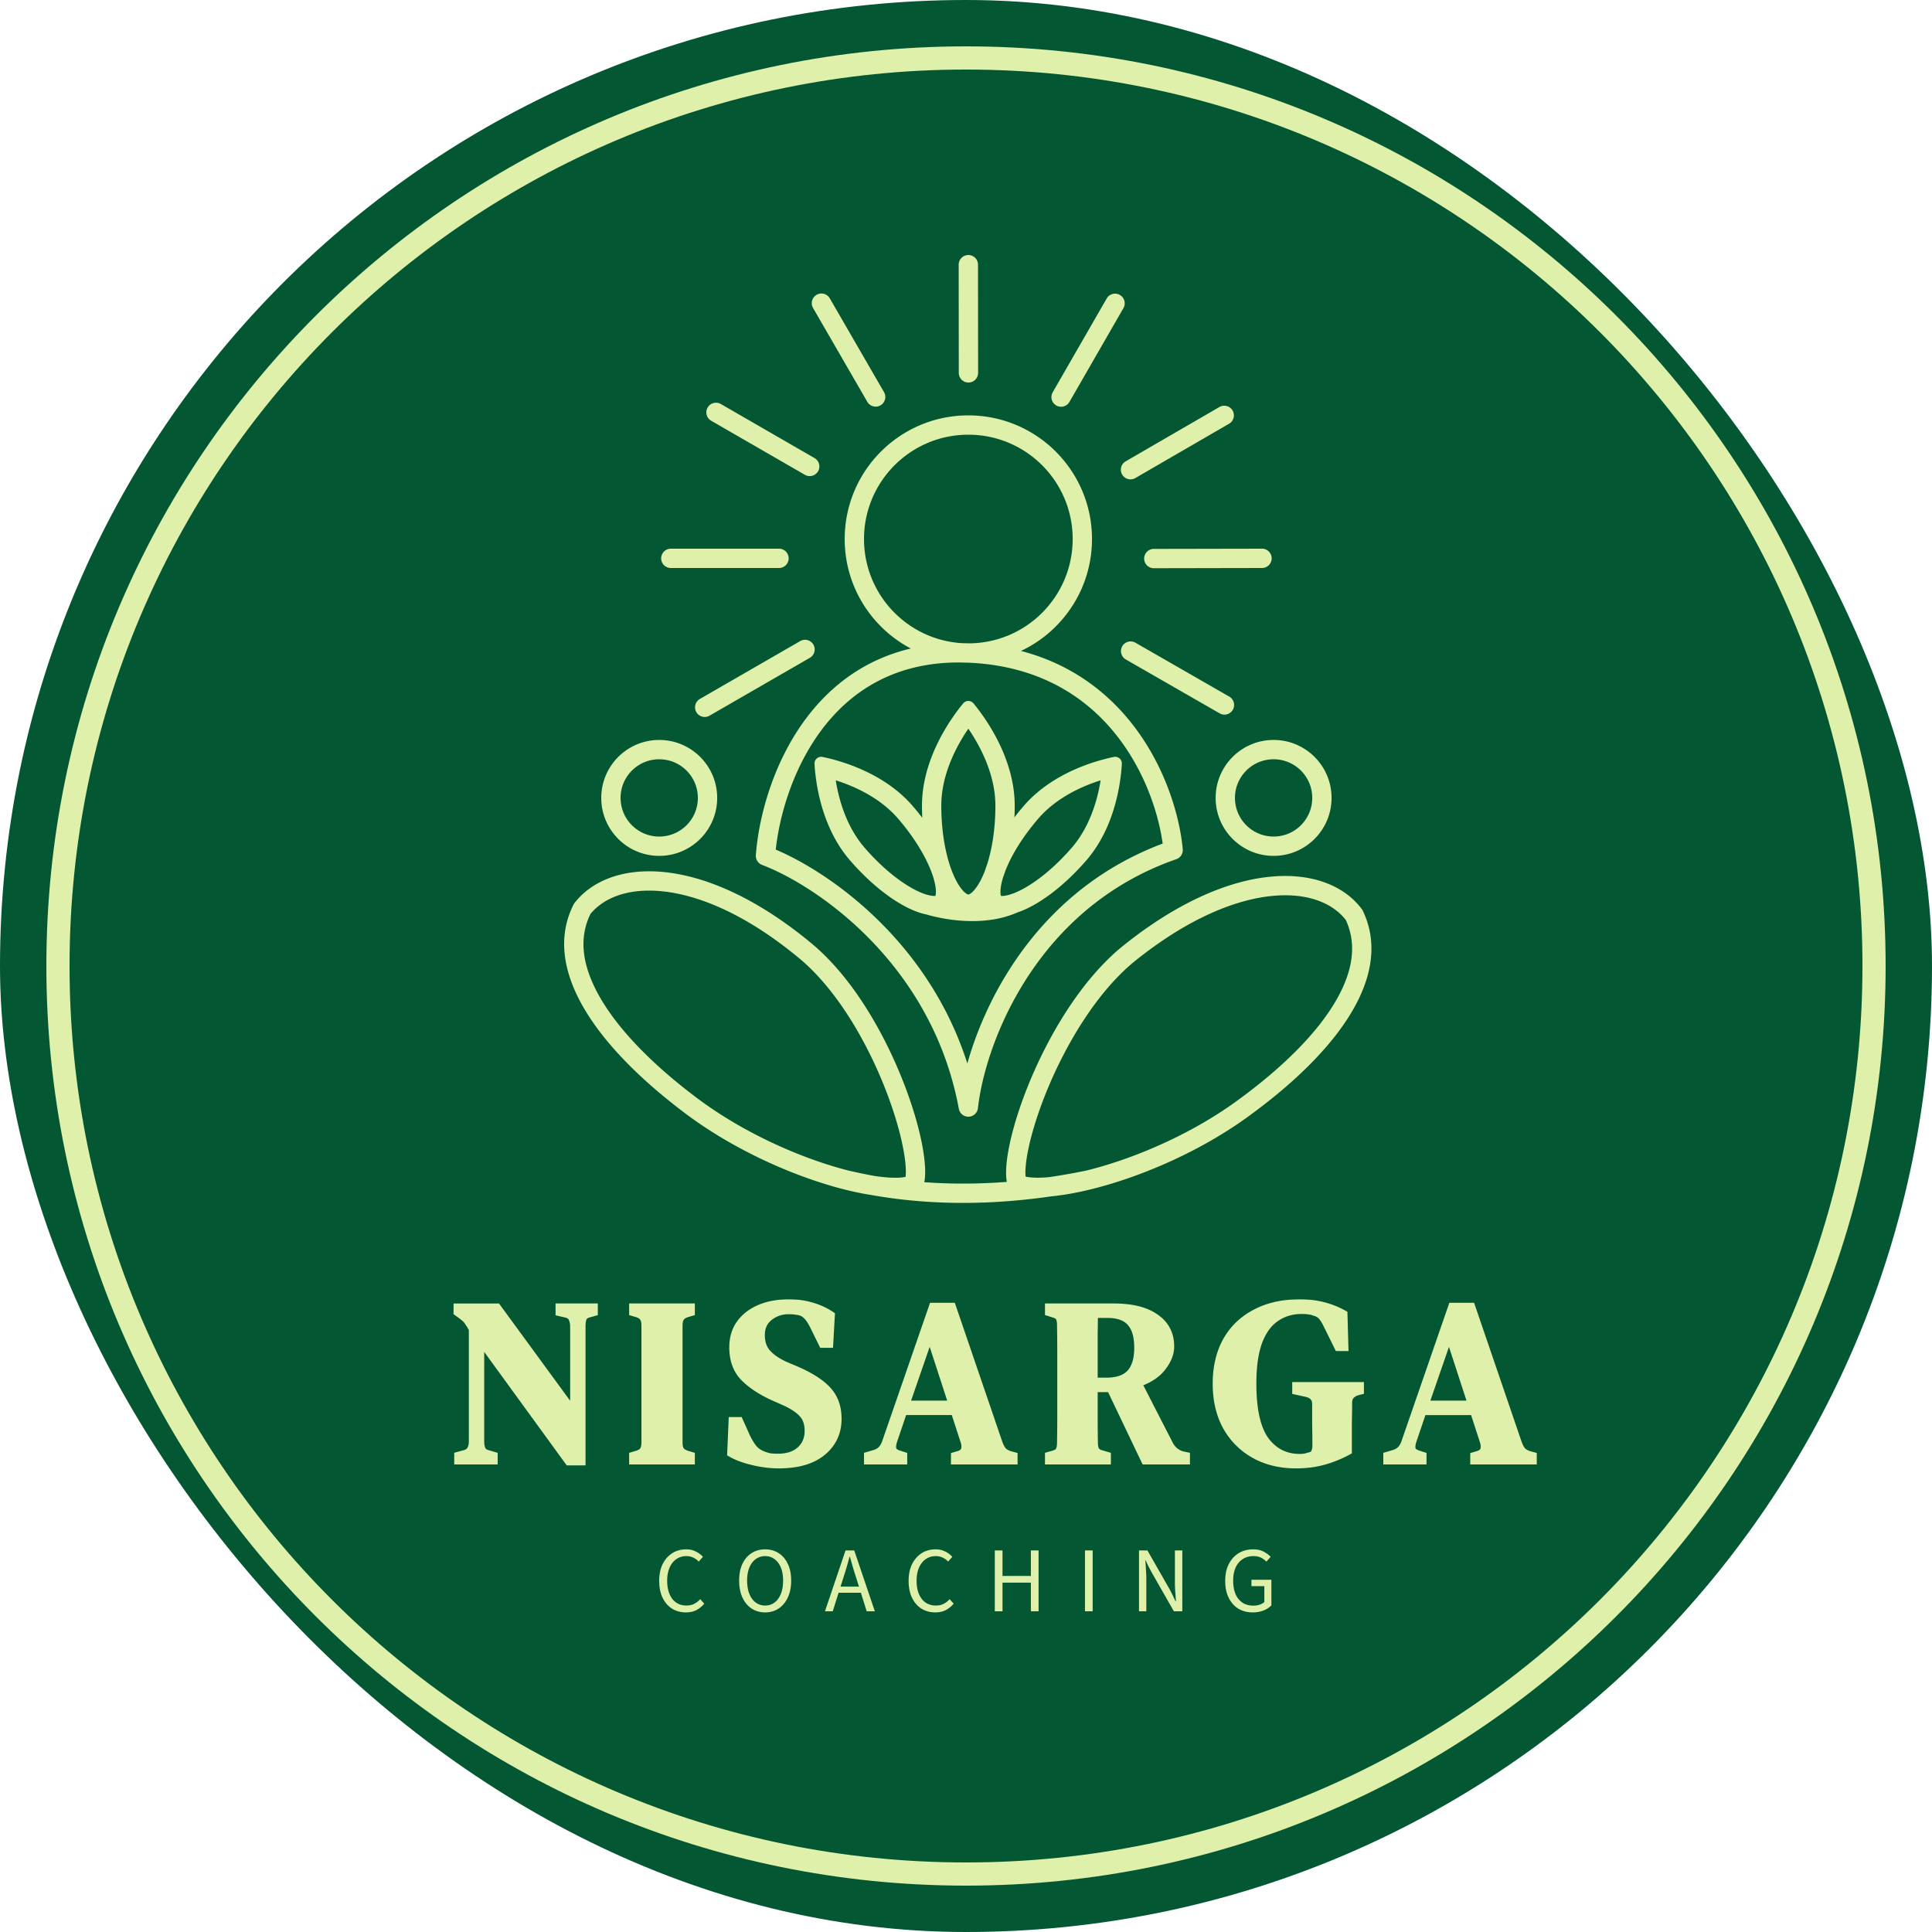
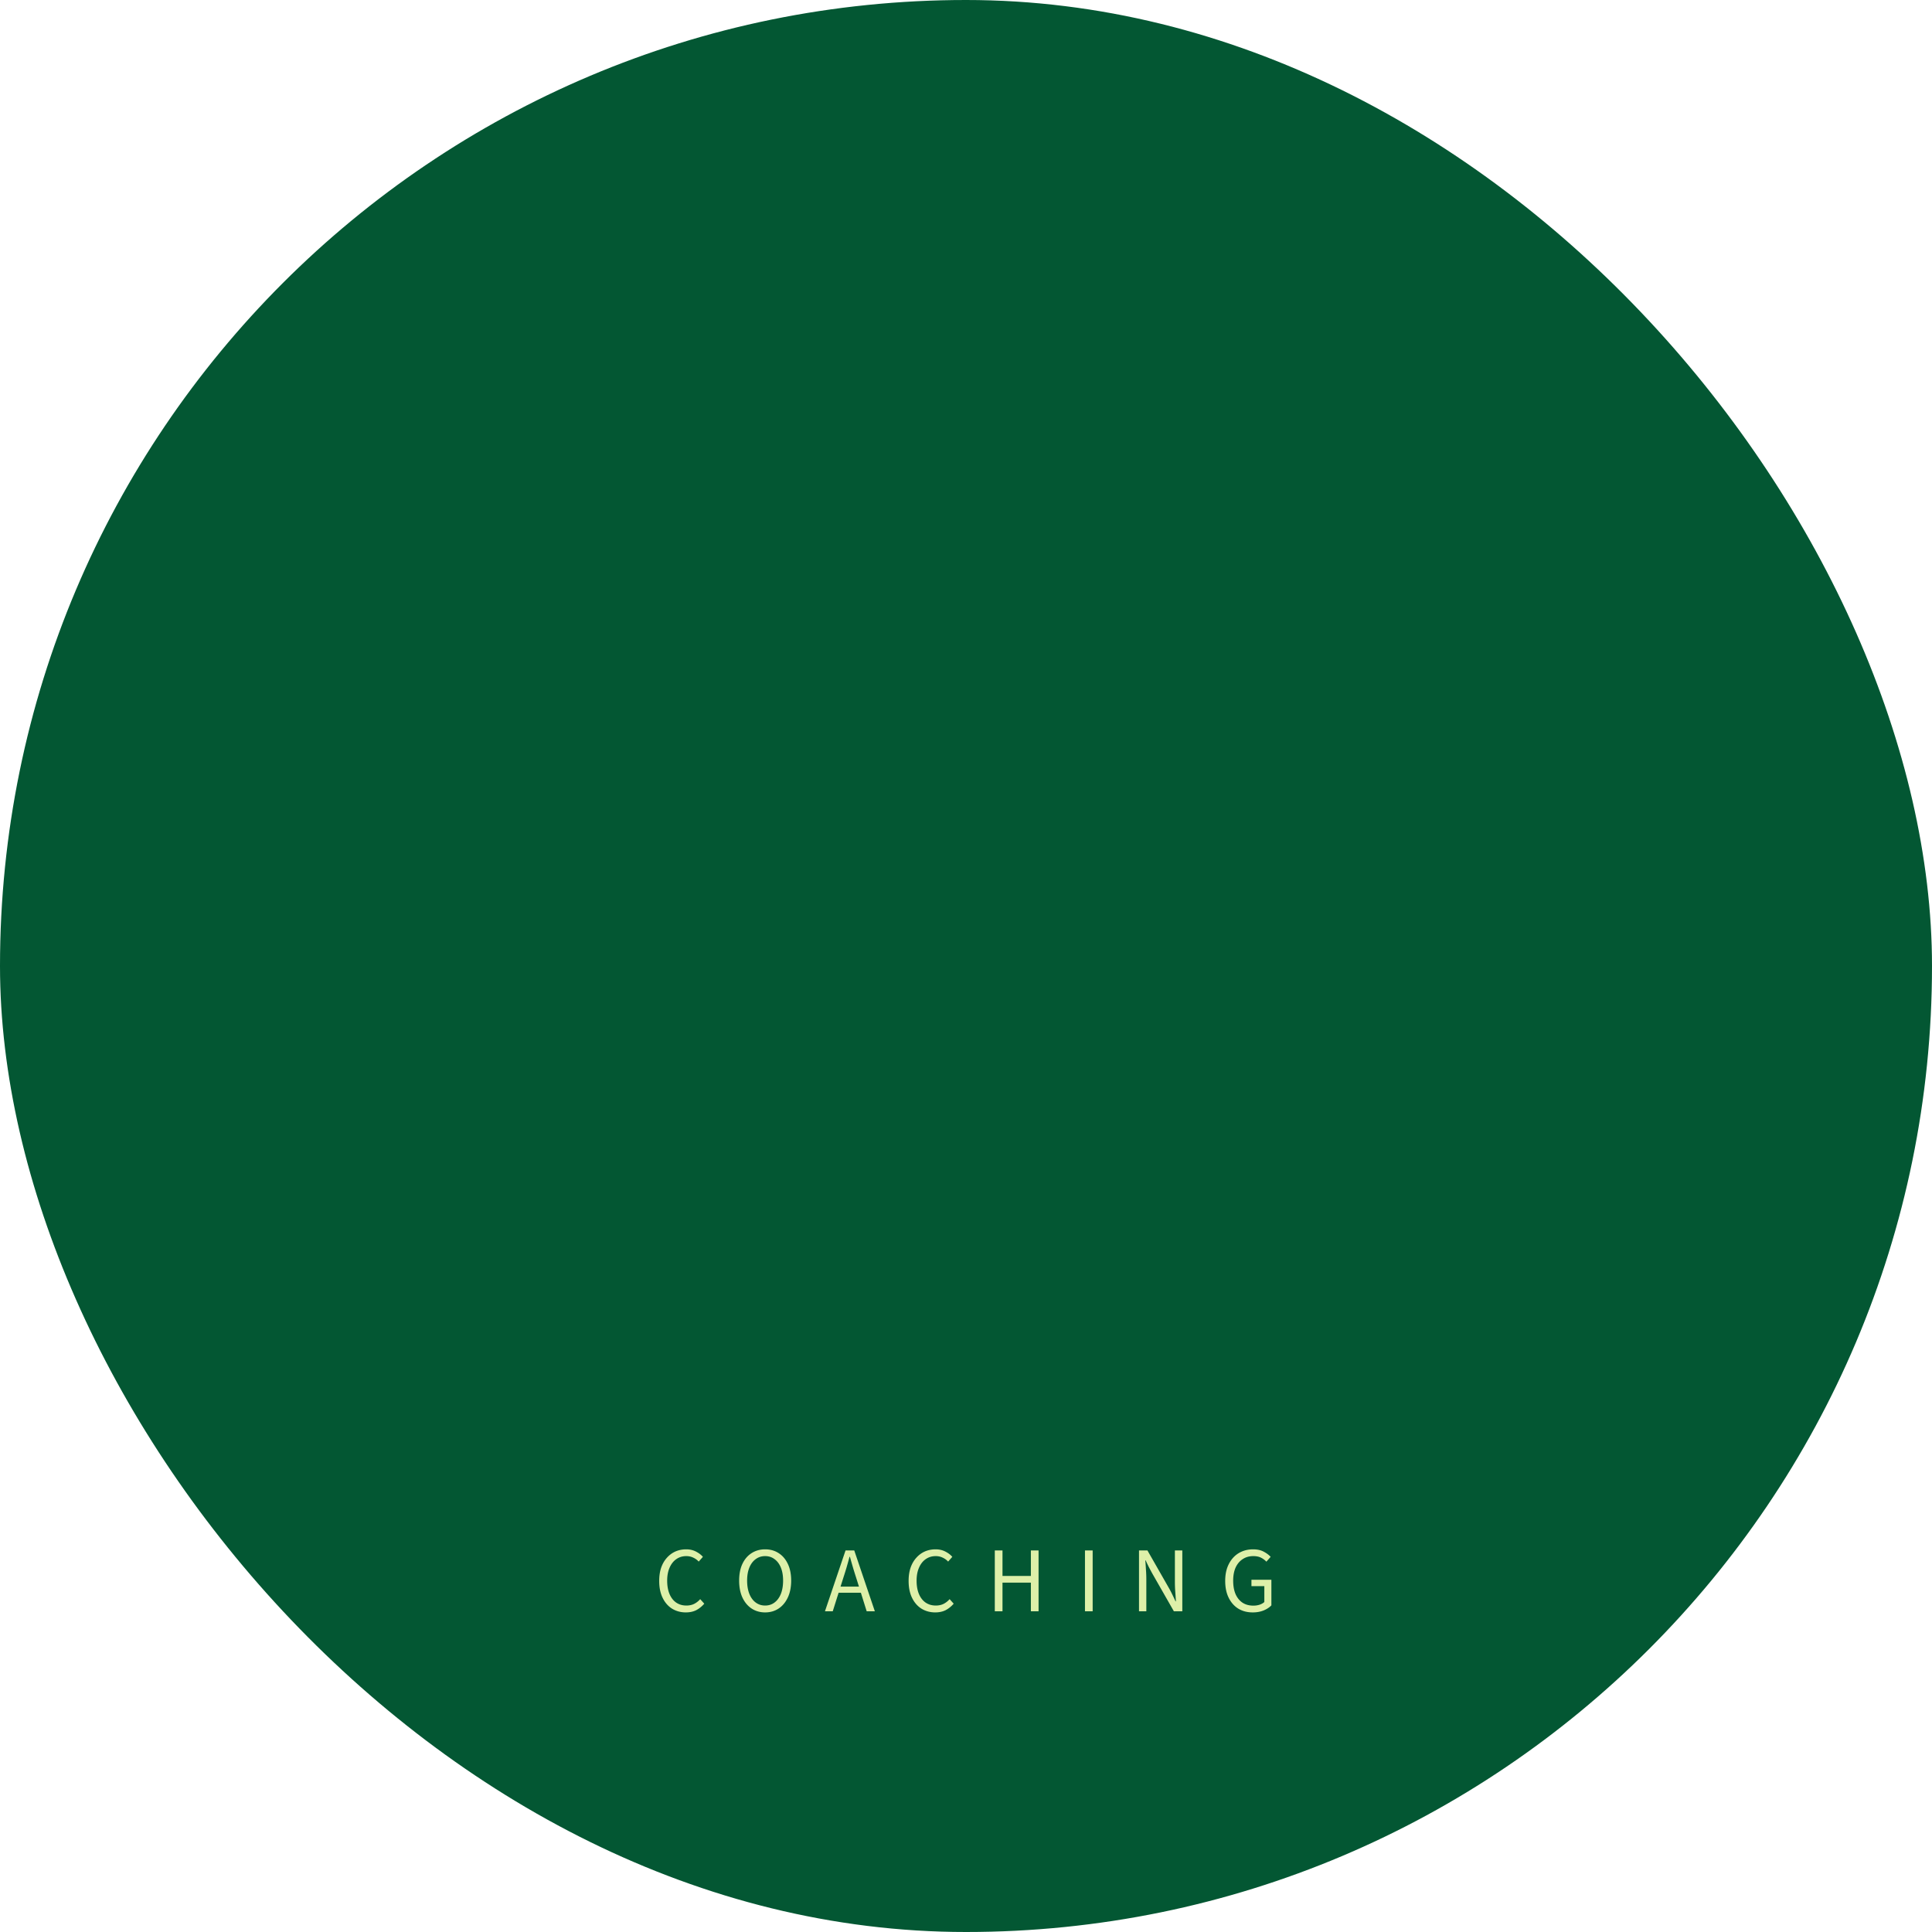
<svg xmlns="http://www.w3.org/2000/svg" width="500" height="500" fill="none">
  <rect width="500" height="500" fill="#035733" rx="250" />
-   <path fill="#DEF0A9" fill-rule="evenodd" d="M250.604 66a2.5 2.5 0 0 1 2.502 2.498l.027 28a2.5 2.5 0 0 1-5 .004l-.027-28A2.5 2.5 0 0 1 250.604 66ZM214.77 77.249a2.5 2.5 0 1 0-4.328 2.502l14.015 24.24a2.5 2.5 0 0 0 4.329-2.503l-14.016-24.24Zm-31.636 28.223a2.5 2.5 0 0 1 3.415-.916l24.253 13.992a2.5 2.5 0 0 1-2.499 4.331l-24.253-13.992a2.5 2.5 0 0 1-.916-3.415ZM173.606 142a2.5 2.5 0 1 0 0 5h28a2.5 2.5 0 1 0 0-5h-28Zm7.501 38.901a2.5 2.5 0 0 0 2.498 4.331l25.986-14.991a2.5 2.5 0 0 0-2.499-4.331l-25.985 14.991ZM290.742 79.747a2.5 2.5 0 0 0-4.334-2.494l-13.969 24.266a2.5 2.5 0 0 0 4.334 2.495l13.969-24.267Zm28.253 26.5a2.5 2.5 0 0 1-.909 3.416l-24.227 14.039a2.5 2.5 0 1 1-2.506-4.326l24.226-14.039a2.5 2.5 0 0 1 3.416.91ZM326.611 147a2.5 2.5 0 0 0-.01-5l-28 .054a2.5 2.5 0 1 0 .01 5l28-.054Zm-7.557 36.691a2.5 2.5 0 0 1-3.413.922l-24.28-13.945a2.5 2.5 0 0 1 2.49-4.336l24.28 13.946a2.5 2.5 0 0 1 .923 3.413ZM250.656 166.5a63.775 63.775 0 0 0-1.621-.045c-14.18-.813-25.429-12.571-25.429-26.955 0-14.912 12.088-27 27-27s27 12.088 27 27c0 14.895-12.061 26.973-26.95 27Zm-32.05-27c0 12.299 6.939 22.978 17.116 28.335-12.282 2.894-21.195 10.021-27.432 18.524-8.45 11.52-11.985 25.528-12.677 34.958a2.499 2.499 0 0 0 1.606 2.52c13.971 5.3 43.937 25.442 50.929 63.119a2.499 2.499 0 0 0 4.943-.183c1.776-16.141 14.597-51.65 51.335-64.411a2.502 2.502 0 0 0 1.67-2.591c-.787-8.562-4.478-21.389-13.033-32.335-6.535-8.363-15.893-15.597-28.836-18.971 10.861-5.117 18.379-16.163 18.379-28.965 0-17.673-14.327-32-32-32-17.673 0-32 14.327-32 32Zm-6.284 49.816c7.45-10.157 18.999-18.091 36.537-17.863.561.03 1.126.046 1.694.047 18.573.78 30.775 9.039 38.571 19.014 7.25 9.278 10.715 20.086 11.773 27.806-30.9 11.585-45.302 38.296-50.548 56.903-10.085-31.605-35.506-49.378-49.585-55.348.94-8.662 4.311-20.679 11.558-30.559Zm42.174 37.013c.134-.312.264-.635.392-.969.169-.531.359-1.074.571-1.628 1.308-4.08 2.147-9.351 2.147-15.232 0-8.001-3.858-15.314-7-19.916-3.142 4.602-7 11.915-7 19.916 0 7.221 1.264 13.521 3.11 17.829.927 2.163 1.903 3.594 2.731 4.412.401.395.707.589.895.678.17.081.246.081.264.081.018 0 .094 0 .264-.081.188-.089.494-.283.895-.678.828-.818 1.804-2.249 2.731-4.412Zm-14.84 10.312c-1.603-.327-3.383-1-5.265-1.982a15.349 15.349 0 0 1-.315-.159l.003-.006c-4.486-2.407-9.527-6.536-14.144-11.885-7.41-8.586-8.861-20.12-9.139-24.888a1.731 1.731 0 0 1 2.11-1.822c4.677.972 15.875 4.093 23.286 12.679a65.661 65.661 0 0 1 2.489 3.064 64.947 64.947 0 0 1-.075-3.142c0-12.215 7.488-22.604 10.634-26.429a1.744 1.744 0 0 1 2.732 0c3.146 3.825 10.634 14.214 10.634 26.429 0 1.022-.023 2.031-.069 3.024a65.886 65.886 0 0 1 2.398-2.946c7.411-8.586 18.609-11.707 23.286-12.679a1.731 1.731 0 0 1 2.11 1.822c-.277 4.768-1.728 16.302-9.139 24.888-5.959 6.904-12.626 11.777-17.893 13.536-4.979 2.197-10.64 2.53-15.665 2.032a45.037 45.037 0 0 1-7.978-1.536Zm19.27-5.535c-.048-.919.124-2.294.688-4.106.195-.517.382-1.051.561-1.601 1.539-3.975 4.438-8.796 8.546-13.554 4.651-5.389 11.224-8.348 16.118-9.894-.815 5.067-2.781 12.003-7.432 17.391-4.472 5.182-9.226 8.957-13.132 10.961-1.965 1.008-3.482 1.448-4.49 1.544a3.106 3.106 0 0 1-.749 0 3.033 3.033 0 0 1-.11-.741Zm.173.89-.004-.009-.011-.015a.139.139 0 0 0 .015.024Zm-.194-.179c-.016-.009-.026-.012-.026-.011l.005.003.011.005.01.003Zm-26.498-19.972c4.472 5.181 7.512 10.437 8.924 14.593.71 2.091.923 3.656.871 4.668a3.085 3.085 0 0 1-.11.741 3.106 3.106 0 0 1-.749 0c-1.008-.096-2.525-.536-4.49-1.544-3.906-2.004-8.66-5.779-13.132-10.961-4.652-5.388-6.618-12.324-7.433-17.391 4.894 1.546 11.468 4.505 16.119 9.894Zm9.623 20.148-.001.003.002-.002.013-.022a.1.1 0 0 0-.014.021Zm.192-.176c.017-.009.026-.012.027-.011.001.001-.008.005-.027.011Zm87.384-15.317c5.523 0 10-4.477 10-10s-4.477-10-10-10-10 4.477-10 10 4.477 10 10 10Zm0 5c8.284 0 15-6.716 15-15 0-8.284-6.716-15-15-15-8.284 0-15 6.716-15 15 0 8.284 6.716 15 15 15Zm-119.479 22.742c-28.268-23.531-52.481-22.413-61.599-10.338-8.399 16.301 4.891 36.178 28.581 54.065 15.837 11.959 35.532 19.331 48.382 21.298 10.456 1.871 26.289 3.317 46.648.337 12.753-1.202 33.896-8.31 50.843-20.605 24.028-17.431 37.695-37.05 29.61-53.508-8.885-12.248-33.072-13.829-61.786 9.156-19.763 15.822-32.155 51.181-30.237 61.224-8.071.622-15.217.53-21.364.078 2.028-10.116-9.674-45.555-29.078-61.707Zm16.181 60.092c1.398.213 2.686.352 3.845.419 1.819.105 3.153.022 4.033-.145l.179-.037c.013-.112.026-.242.037-.39.084-1.159.002-2.861-.335-5.085-.67-4.417-2.24-10.219-4.655-16.516-4.872-12.706-12.795-26.43-22.484-34.495-13.607-11.328-25.831-16.374-35.316-17.393-9.242-.993-15.536 1.805-18.835 5.895-2.952 6.076-2.256 13.141 2.359 21.291 4.762 8.41 13.415 17.364 24.986 26.101 11.297 8.531 24.742 14.664 35.941 17.99 1.42.422 2.792.795 4.108 1.121l.005-.024c1.752.41 3.799.85 6.132 1.268Zm54.301-1.284.004.016a94.256 94.256 0 0 0 3.154-.815c11.261-3.112 24.82-8.986 36.279-17.299 11.736-8.514 20.558-17.302 25.48-25.619 4.771-8.06 5.602-15.11 2.767-21.242-3.221-4.152-9.46-7.07-18.719-6.254-9.503.838-21.821 5.649-35.643 16.714-9.841 7.878-18.025 21.449-23.14 34.059-2.534 6.249-4.215 12.02-4.969 16.424-.38 2.217-.494 3.918-.432 5.078.008.148.018.278.029.39a2.179 2.179 0 0 0 .154.035l.024.005c.877.185 2.209.293 4.029.222a35.657 35.657 0 0 0 1.917-.127c2.925-.43 5.948-.955 9.066-1.587ZM180.606 206.5c0 5.523-4.477 10-10 10s-10-4.477-10-10 4.477-10 10-10 10 4.477 10 10Zm5 0c0 8.284-6.716 15-15 15-8.284 0-15-6.716-15-15 0-8.284 6.716-15 15-15 8.284 0 15 6.716 15 15Z" clip-rule="evenodd" />
  <mask id="a" width="281" height="45" x="117" y="336" fill="#000" maskUnits="userSpaceOnUse">
-     <path fill="#fff" d="M117 336h281v45H117z" />
    <path d="M118.555 378v-1.26l1.74-.48c.76-.2 1.28-.58 1.56-1.14.32-.56.48-1.24.48-2.04v-29.04c-.36-.76-.68-1.32-.96-1.68-.24-.4-.5-.74-.78-1.02s-.66-.6-1.14-.96l-1.08-.78v-1.26h10.26l19.92 27.24v-22.26c0-.8-.14-1.5-.42-2.1-.24-.6-.76-1-1.56-1.2l-1.8-.42v-1.26h8.94v1.26l-1.5.42c-.76.24-1.24.66-1.44 1.26-.16.56-.24 1.24-.24 2.04v34.92h-3.36l-22.86-31.44v26.22c0 .84.12 1.54.36 2.1s.74.94 1.5 1.14l1.62.48V378h-9.24Zm45.269 0v-1.26l1.2-.36c.8-.28 1.32-.64 1.56-1.08.28-.48.42-1.14.42-1.98v-30.3c0-.84-.14-1.48-.42-1.92-.24-.48-.76-.86-1.56-1.14l-1.2-.36v-1.26h15v1.26l-1.2.36c-.76.28-1.28.66-1.56 1.14-.28.44-.42 1.08-.42 1.92v30.3c0 .84.14 1.5.42 1.98.28.44.8.8 1.56 1.08l1.2.36V378h-15Zm37.734 1.02c-2.2 0-4.44-.28-6.72-.84-2.24-.52-4.12-1.22-5.64-2.1l.36-8.34h1.74l1.86 4.14c.56 1.16 1.14 2.12 1.74 2.88.6.76 1.4 1.34 2.4 1.74.68.28 1.32.48 1.92.6.64.08 1.34.12 2.1.12 2.44 0 4.36-.62 5.76-1.86 1.44-1.28 2.16-2.96 2.16-5.04 0-1.88-.5-3.36-1.5-4.44-.96-1.08-2.52-2.12-4.68-3.12l-2.46-1.08c-3.36-1.48-6.02-3.2-7.98-5.16-1.92-1.96-2.88-4.56-2.88-7.8 0-2.4.6-4.44 1.8-6.12 1.24-1.72 2.94-3.04 5.1-3.96 2.16-.92 4.68-1.38 7.56-1.38 2.12 0 4.1.28 5.94.84 1.88.56 3.52 1.32 4.92 2.28l-.42 7.44h-1.74l-2.22-4.5c-.64-1.32-1.26-2.26-1.86-2.82-.56-.6-1.26-.98-2.1-1.14-.48-.08-.9-.14-1.26-.18-.32-.04-.76-.06-1.32-.06-1.96 0-3.66.58-5.1 1.74-1.4 1.12-2.1 2.68-2.1 4.68 0 1.92.54 3.48 1.62 4.68 1.08 1.2 2.64 2.26 4.68 3.18l2.7 1.14c3.88 1.68 6.66 3.48 8.34 5.4 1.68 1.88 2.52 4.3 2.52 7.26 0 3.52-1.34 6.38-4.02 8.58-2.64 2.16-6.38 3.24-11.22 3.24Zm23.049-1.02v-1.26l1.62-.48c.84-.24 1.48-.6 1.92-1.08.48-.48.86-1.14 1.14-1.98l12.12-35.04h4.98l12.06 35.28c.32.88.68 1.56 1.08 2.04.4.44 1.04.8 1.92 1.08l.9.24v1.2h-15.24v-1.2l1.02-.3c.88-.28 1.4-.72 1.56-1.32.2-.6.16-1.34-.12-2.22l-2.52-7.74h-13.26l-2.58 7.62c-.28.88-.36 1.6-.24 2.16s.62 1 1.5 1.32l1.32.42V378h-9.18Zm9.78-14.52h12.12l-5.88-18.06-6.24 18.06ZM271.439 378v-1.26l1.26-.36c.8-.24 1.3-.58 1.5-1.02.24-.48.36-1.14.36-1.98.04-2.32.06-4.64.06-6.96v-16.44c0-2.32-.02-4.64-.06-6.96 0-.84-.1-1.48-.3-1.92-.2-.48-.7-.84-1.5-1.08l-1.32-.42v-1.26h16.8c4.68 0 8.28.9 10.8 2.7 2.56 1.76 3.84 4.24 3.84 7.44 0 1.76-.7 3.54-2.1 5.34-1.36 1.8-3.46 3.18-6.3 4.14l8.16 15.9c.68 1.32 1.74 2.22 3.18 2.7l1.14.24v1.2h-10.62l-8.94-18.72h-4.32v7.68c0 2.28.02 4.42.06 6.42 0 .8.12 1.44.36 1.92.28.48.8.82 1.56 1.02l1.44.42V378h-15.06Zm11.64-20.46h3.24c2.84 0 4.92-.72 6.24-2.16 1.32-1.44 1.98-3.64 1.98-6.6 0-2.96-.64-5.14-1.92-6.54-1.24-1.44-3.26-2.16-6.06-2.16h-3.42c0 1.56-.02 3.16-.06 4.8v12.66Zm52.348 21.48c-4.08 0-7.66-.86-10.74-2.58-3.08-1.72-5.5-4.14-7.26-7.26-1.72-3.16-2.58-6.86-2.58-11.1 0-4.16.84-7.8 2.52-10.92 1.72-3.12 4.2-5.54 7.44-7.26 3.24-1.76 7.12-2.64 11.64-2.64 2.16 0 4.16.24 6 .72 1.88.48 3.64 1.18 5.28 2.1l.24 8.58h-1.62l-3-6.06c-.48-.96-.94-1.66-1.38-2.1-.44-.44-1.02-.76-1.74-.96-.52-.2-1.02-.32-1.5-.36-.48-.08-1.1-.12-1.86-.12-2.52 0-4.74.66-6.66 1.98-1.92 1.28-3.42 3.32-4.5 6.12-1.04 2.8-1.56 6.44-1.56 10.92 0 6.76 1.1 11.66 3.3 14.7 2.24 3 5.22 4.5 8.94 4.5.88 0 1.64-.12 2.28-.36.76-.12 1.28-.42 1.56-.9.28-.52.42-1.16.42-1.92 0-1.64-.02-3.42-.06-5.34v-5.34c0-1.56-.82-2.52-2.46-2.88l-2.7-.6v-1.26h16.56v1.26l-.72.18c-.76.24-1.34.6-1.74 1.08-.4.44-.6 1.06-.6 1.86 0 1.6-.02 3.24-.06 4.92v7.56c-2.08 1.12-4.2 1.98-6.36 2.58-2.12.6-4.48.9-7.08.9ZM359 378v-1.26l1.62-.48c.84-.24 1.48-.6 1.92-1.08.48-.48.86-1.14 1.14-1.98l12.12-35.04h4.98l12.06 35.28c.32.88.68 1.56 1.08 2.04.4.44 1.04.8 1.92 1.08l.9.24v1.2H381.5v-1.2l1.02-.3c.88-.28 1.4-.72 1.56-1.32.2-.6.16-1.34-.12-2.22l-2.52-7.74h-13.26l-2.58 7.62c-.28.88-.36 1.6-.24 2.16s.62 1 1.5 1.32l1.32.42V378H359Zm9.78-14.52h12.12l-5.88-18.06-6.24 18.06Z" />
  </mask>
-   <path fill="#DEF0A9" d="M118.555 378v-1.26l1.74-.48c.76-.2 1.28-.58 1.56-1.14.32-.56.48-1.24.48-2.04v-29.04c-.36-.76-.68-1.32-.96-1.68-.24-.4-.5-.74-.78-1.02s-.66-.6-1.14-.96l-1.08-.78v-1.26h10.26l19.92 27.24v-22.26c0-.8-.14-1.5-.42-2.1-.24-.6-.76-1-1.56-1.2l-1.8-.42v-1.26h8.94v1.26l-1.5.42c-.76.24-1.24.66-1.44 1.26-.16.56-.24 1.24-.24 2.04v34.92h-3.36l-22.86-31.44v26.22c0 .84.12 1.54.36 2.1s.74.94 1.5 1.14l1.62.48V378h-9.24Zm45.269 0v-1.26l1.2-.36c.8-.28 1.32-.64 1.56-1.08.28-.48.42-1.14.42-1.98v-30.3c0-.84-.14-1.48-.42-1.92-.24-.48-.76-.86-1.56-1.14l-1.2-.36v-1.26h15v1.26l-1.2.36c-.76.28-1.28.66-1.56 1.14-.28.44-.42 1.08-.42 1.92v30.3c0 .84.14 1.5.42 1.98.28.44.8.8 1.56 1.08l1.2.36V378h-15Zm37.734 1.02c-2.2 0-4.44-.28-6.72-.84-2.24-.52-4.12-1.22-5.64-2.1l.36-8.34h1.74l1.86 4.14c.56 1.16 1.14 2.12 1.74 2.88.6.76 1.4 1.34 2.4 1.74.68.28 1.32.48 1.92.6.64.08 1.34.12 2.1.12 2.44 0 4.36-.62 5.76-1.86 1.44-1.28 2.16-2.96 2.16-5.04 0-1.88-.5-3.36-1.5-4.44-.96-1.08-2.52-2.12-4.68-3.12l-2.46-1.08c-3.36-1.48-6.02-3.2-7.98-5.16-1.92-1.96-2.88-4.56-2.88-7.8 0-2.4.6-4.44 1.8-6.12 1.24-1.72 2.94-3.04 5.1-3.96 2.16-.92 4.68-1.38 7.56-1.38 2.12 0 4.1.28 5.94.84 1.88.56 3.52 1.32 4.92 2.28l-.42 7.44h-1.74l-2.22-4.5c-.64-1.32-1.26-2.26-1.86-2.82-.56-.6-1.26-.98-2.1-1.14-.48-.08-.9-.14-1.26-.18-.32-.04-.76-.06-1.32-.06-1.96 0-3.66.58-5.1 1.74-1.4 1.12-2.1 2.68-2.1 4.68 0 1.92.54 3.48 1.62 4.68 1.08 1.2 2.64 2.26 4.68 3.18l2.7 1.14c3.88 1.68 6.66 3.48 8.34 5.4 1.68 1.88 2.52 4.3 2.52 7.26 0 3.52-1.34 6.38-4.02 8.58-2.64 2.16-6.38 3.24-11.22 3.24Zm23.049-1.02v-1.26l1.62-.48c.84-.24 1.48-.6 1.92-1.08.48-.48.86-1.14 1.14-1.98l12.12-35.04h4.98l12.06 35.28c.32.88.68 1.56 1.08 2.04.4.44 1.04.8 1.92 1.08l.9.24v1.2h-15.24v-1.2l1.02-.3c.88-.28 1.4-.72 1.56-1.32.2-.6.16-1.34-.12-2.22l-2.52-7.74h-13.26l-2.58 7.62c-.28.88-.36 1.6-.24 2.16s.62 1 1.5 1.32l1.32.42V378h-9.18Zm9.78-14.52h12.12l-5.88-18.06-6.24 18.06ZM271.439 378v-1.26l1.26-.36c.8-.24 1.3-.58 1.5-1.02.24-.48.36-1.14.36-1.98.04-2.32.06-4.64.06-6.96v-16.44c0-2.32-.02-4.64-.06-6.96 0-.84-.1-1.48-.3-1.92-.2-.48-.7-.84-1.5-1.08l-1.32-.42v-1.26h16.8c4.68 0 8.28.9 10.8 2.7 2.56 1.76 3.84 4.24 3.84 7.44 0 1.76-.7 3.54-2.1 5.34-1.36 1.8-3.46 3.18-6.3 4.14l8.16 15.9c.68 1.32 1.74 2.22 3.18 2.7l1.14.24v1.2h-10.62l-8.94-18.72h-4.32v7.68c0 2.28.02 4.42.06 6.42 0 .8.12 1.44.36 1.92.28.48.8.82 1.56 1.02l1.44.42V378h-15.06Zm11.64-20.46h3.24c2.84 0 4.92-.72 6.24-2.16 1.32-1.44 1.98-3.64 1.98-6.6 0-2.96-.64-5.14-1.92-6.54-1.24-1.44-3.26-2.16-6.06-2.16h-3.42c0 1.56-.02 3.16-.06 4.8v12.66Zm52.348 21.48c-4.08 0-7.66-.86-10.74-2.58-3.08-1.72-5.5-4.14-7.26-7.26-1.72-3.16-2.58-6.86-2.58-11.1 0-4.16.84-7.8 2.52-10.92 1.72-3.12 4.2-5.54 7.44-7.26 3.24-1.76 7.12-2.64 11.64-2.64 2.16 0 4.16.24 6 .72 1.88.48 3.64 1.18 5.28 2.1l.24 8.58h-1.62l-3-6.06c-.48-.96-.94-1.66-1.38-2.1-.44-.44-1.02-.76-1.74-.96-.52-.2-1.02-.32-1.5-.36-.48-.08-1.1-.12-1.86-.12-2.52 0-4.74.66-6.66 1.98-1.92 1.28-3.42 3.32-4.5 6.12-1.04 2.8-1.56 6.44-1.56 10.92 0 6.76 1.1 11.66 3.3 14.7 2.24 3 5.22 4.5 8.94 4.5.88 0 1.64-.12 2.28-.36.76-.12 1.28-.42 1.56-.9.28-.52.42-1.16.42-1.92 0-1.64-.02-3.42-.06-5.34v-5.34c0-1.56-.82-2.52-2.46-2.88l-2.7-.6v-1.26h16.56v1.26l-.72.18c-.76.24-1.34.6-1.74 1.08-.4.44-.6 1.06-.6 1.86 0 1.6-.02 3.24-.06 4.92v7.56c-2.08 1.12-4.2 1.98-6.36 2.58-2.12.6-4.48.9-7.08.9ZM359 378v-1.26l1.62-.48c.84-.24 1.48-.6 1.92-1.08.48-.48.86-1.14 1.14-1.98l12.12-35.04h4.98l12.06 35.28c.32.88.68 1.56 1.08 2.04.4.44 1.04.8 1.92 1.08l.9.24v1.2H381.5v-1.2l1.02-.3c.88-.28 1.4-.72 1.56-1.32.2-.6.16-1.34-.12-2.22l-2.52-7.74h-13.26l-2.58 7.62c-.28.88-.36 1.6-.24 2.16s.62 1 1.5 1.32l1.32.42V378H359Zm9.78-14.52h12.12l-5.88-18.06-6.24 18.06Z" />
-   <path fill="#DEF0A9" d="M118.555 378h-1v1h1v-1Zm0-1.26-.266-.964-.734.203v.761h1Zm1.74-.48-.255-.967-.011.003.266.964Zm1.56-1.14-.869-.496-.013.024-.013.025.895.447Zm.48-31.08h1v-.225l-.097-.203-.903.428Zm-.96-1.68-.858.514.031.052.037.048.79-.614Zm-.78-1.02-.707.707.707-.707Zm-1.14-.96.6-.8-.008-.005-.007-.006-.585.811Zm-1.08-.78h-1v.511l.414.3.586-.811Zm0-1.26v-1h-1v1h1Zm10.26 0 .807-.59-.3-.41h-.507v1Zm19.92 27.24-.808.59 1.808 2.472v-3.062h-1Zm-.42-24.36-.929.371.011.026.011.026.907-.423Zm-1.56-1.2.242-.97-.007-.002-.008-.002-.227.974Zm-1.8-.42h-1v.794l.772.18.228-.974Zm0-1.26v-1h-1v1h1Zm8.94 0h1v-1h-1v1Zm0 1.26.269.963.731-.205v-.758h-1Zm-1.5.42-.27-.963-.016.004-.015.005.301.954Zm-1.44 1.26-.949-.316-.007.02-.006.021.962.275Zm-.24 36.96v1h1v-1h-1Zm-3.36 0-.809.588.299.412h.51v-1Zm-22.86-31.44.808-.588-1.808-2.488v3.076h1Zm.36 28.32-.919.394.919-.394Zm1.5 1.14.284-.959-.015-.004-.015-.004-.254.967Zm1.62.48h1v-.747l-.716-.212-.284.959Zm0 1.26v1h1v-1h-1Zm-8.24 0v-1.26h-2V378h2Zm-.734-.296 1.74-.48-.532-1.928-1.74.48.532 1.928Zm1.728-.477c.962-.253 1.76-.779 2.2-1.66l-1.789-.894c-.12.239-.361.473-.92.62l.509 1.934Zm2.174-1.611c.425-.743.612-1.603.612-2.536h-2c0 .667-.133 1.167-.349 1.544l1.737.992Zm.612-2.536v-29.04h-2v29.04h2Zm-.097-29.468c-.369-.781-.726-1.419-1.074-1.866l-1.579 1.228c.213.273.496.755.846 1.494l1.807-.856Zm-1.006-1.766a6.236 6.236 0 0 0-.93-1.213l-1.414 1.414c.213.213.424.486.629.827l1.715-1.028Zm-.93-1.213a11.935 11.935 0 0 0-1.247-1.053l-1.2 1.6c.459.344.798.633 1.033.867l1.414-1.414Zm-1.262-1.064-1.08-.78-1.171 1.622 1.08.78 1.171-1.622Zm-.665.031v-1.26h-2v1.26h2Zm-1-.26h10.26v-2h-10.26v2Zm9.452-.41 19.92 27.24 1.615-1.18-19.92-27.24-1.615 1.18Zm21.728 26.65v-22.26h-2v22.26h2Zm0-22.26c0-.916-.161-1.766-.514-2.523l-1.813.846c.207.443.327.993.327 1.677h2Zm-.492-2.471c-.391-.979-1.23-1.545-2.246-1.799l-.485 1.94c.584.146.786.38.874.601l1.857-.742Zm-2.261-1.803-1.8-.42-.455 1.948 1.8.42.455-1.948Zm-1.027.554v-1.26h-2v1.26h2Zm-1-.26h8.94v-2h-8.94v2Zm7.94-1v1.26h2v-1.26h-2Zm.73.297-1.5.42.539 1.926 1.5-.42-.539-1.926Zm-1.531.429c-.977.309-1.761.915-2.088 1.898l1.897.632c.073-.217.25-.451.793-.622l-.602-1.908Zm-2.101 1.939c-.193.676-.278 1.454-.278 2.315h2c0-.739.074-1.321.201-1.765l-1.923-.55Zm-.278 2.315v34.92h2v-34.92h-2Zm1 33.92h-3.36v2h3.36v-2Zm-2.552.412-22.86-31.44-1.617 1.176 22.86 31.44 1.617-1.176ZM123.315 346.8v26.22h2V346.8h-2Zm0 26.22c0 .927.131 1.772.441 2.494l1.838-.788c-.171-.398-.279-.953-.279-1.706h-2Zm.441 2.494c.395.922 1.2 1.459 2.164 1.713l.509-1.934c-.556-.146-.75-.369-.835-.567l-1.838.788Zm2.135 1.705 1.62.48.568-1.918-1.62-.48-.568 1.918Zm.904-.479V378h2v-1.26h-2Zm1 .26h-9.24v2h9.24v-2Zm36.029 1h-1v1h1v-1Zm0-1.26-.288-.958-.712.214v.744h1Zm1.2-.36.287.958.022-.007.021-.007-.33-.944Zm1.56-1.08-.864-.504-.007.013-.007.012.878.479Zm0-34.2-.895.447.023.046.028.044.844-.537Zm-1.56-1.14.33-.944-.021-.007-.022-.007-.287.958Zm-1.2-.36h-1v.744l.712.214.288-.958Zm0-1.26v-1h-1v1h1Zm15 0h1v-1h-1v1Zm0 1.26.287.958.713-.214v-.744h-1Zm-1.2.36-.288-.958-.029.009-.029.011.346.938Zm-1.56 1.14.843.537.011-.016.01-.017-.864-.504Zm0 34.2-.864.504.01.017.01.016.844-.537Zm1.56 1.08-.346.938.029.011.029.009.288-.958Zm1.2.36h1v-.744l-.713-.214-.287.958Zm0 1.26v1h1v-1h-1Zm-14 0v-1.26h-2V378h2Zm-.713-.302 1.2-.36-.575-1.916-1.2.36.575 1.916Zm1.243-.374c.884-.31 1.69-.78 2.108-1.545l-1.756-.958c-.063.115-.297.365-1.013.615l.661 1.888Zm2.094-1.52c.403-.692.556-1.551.556-2.484h-2c0 .747-.128 1.208-.284 1.476l1.728 1.008Zm.556-2.484v-30.3h-2v30.3h2Zm0-30.3c0-.925-.15-1.786-.577-2.457l-1.687 1.074c.133.209.264.628.264 1.383h2Zm-.526-2.367c-.408-.816-1.215-1.319-2.124-1.637l-.661 1.888c.692.242.924.499.996.643l1.789-.894Zm-2.167-1.651-1.2-.36-.575 1.916 1.2.36.575-1.916Zm-.487.598v-1.26h-2v1.26h2Zm-1-.26h15v-2h-15v2Zm14-1v1.26h2v-1.26h-2Zm.712.302-1.2.36.575 1.916 1.2-.36-.575-1.916Zm-1.258.38c-.881.324-1.638.819-2.078 1.574l1.728 1.008c.119-.205.402-.47 1.041-.706l-.691-1.876Zm-2.058 1.541c-.427.671-.576 1.532-.576 2.457h2c0-.755.13-1.174.263-1.383l-1.687-1.074Zm-.576 2.457v30.3h2v-30.3h-2Zm0 30.3c0 .933.152 1.792.556 2.484l1.728-1.008c-.157-.268-.284-.729-.284-1.476h-2Zm.576 2.517c.447.702 1.199 1.165 2.058 1.481l.691-1.876c-.661-.244-.948-.501-1.062-.679l-1.687 1.074Zm2.116 1.501 1.2.36.575-1.916-1.2-.36-.575 1.916Zm.488-.598V378h2v-1.26h-2Zm1 .26h-15v2h15v-2Zm16.014 1.18.238-.971-.012-.003-.226.974Zm-5.64-2.1-.999-.043-.027.605.525.303.501-.865Zm.36-8.34v-1h-.958l-.041.957.999.043Zm1.74 0 .912-.41-.265-.59h-.647v1Zm1.86 4.14-.913.41.006.012.006.013.901-.435Zm1.74 2.88-.785.62.785-.62Zm2.4 1.74.38-.925-.009-.003-.371.928Zm1.92.6-.196.981.035.007.037.004.124-.992Zm7.86-1.74.663.749.001-.002-.664-.747Zm.66-9.48-.748.664.007.008.007.007.734-.679Zm-4.68-3.12.42-.907-.009-.005-.009-.004-.402.916Zm-2.46-1.08-.403.915.001.001.402-.916Zm-7.98-5.16-.715.7.008.007.707-.707Zm-1.08-13.92-.812-.585-.002.004.814.581Zm5.1-3.96.392.92-.392-.92Zm13.5-.54-.292.957.006.001.286-.958Zm4.92 2.28.998.056.032-.562-.465-.319-.565.825Zm-.42 7.44v1h.945l.053-.944-.998-.056Zm-1.74 0-.897.442.275.558h.622v-1Zm-2.22-4.5-.9.436.003.006.897-.442Zm-1.86-2.82-.731.682.023.026.025.023.683-.731Zm-2.1-1.14.187-.982-.012-.003-.011-.001-.164.986Zm-1.26-.18-.124.992.013.002.111-.994Zm-6.42 1.68.624.781.003-.002-.627-.779Zm-.48 9.36-.744.669.744-.669Zm4.68 3.18-.411.912.011.005.011.004.389-.921Zm2.7 1.14.397-.918-.008-.003-.389.921Zm8.34 5.4-.753.659.007.007.746-.666Zm-1.5 15.84.633.774.001-.001-.634-.773Zm-11.22 2.24c-2.115 0-4.275-.269-6.482-.811l-.477 1.942c2.353.578 4.673.869 6.959.869v-2Zm-6.494-.814c-2.172-.504-3.953-1.174-5.365-1.991l-1.002 1.73c1.627.943 3.606 1.673 5.915 2.209l.452-1.948Zm-4.867-1.083.36-8.34-1.998-.086-.36 8.34 1.998.086Zm-.639-7.383h1.74v-2h-1.74v2Zm.827-.59 1.86 4.14 1.825-.82-1.86-4.14-1.825.82Zm1.872 4.165c.582 1.205 1.199 2.232 1.856 3.065l1.57-1.24c-.543-.687-1.087-1.58-1.625-2.695l-1.801.87Zm1.856 3.065c.72.912 1.669 1.591 2.813 2.048l.743-1.856c-.856-.343-1.507-.824-1.986-1.432l-1.57 1.24Zm2.804 2.045c.728.299 1.43.521 2.105.656l.392-1.962a9.403 9.403 0 0 1-1.736-.544l-.761 1.85Zm2.177.667c.687.086 1.429.128 2.224.128v-2c-.726 0-1.384-.038-1.976-.112l-.248 1.984Zm2.224.128c2.608 0 4.79-.665 6.423-2.111l-1.326-1.498c-1.168 1.034-2.826 1.609-5.097 1.609v2Zm6.424-2.113c1.672-1.486 2.496-3.447 2.496-5.787h-2c0 1.82-.617 3.219-1.825 4.293l1.329 1.494Zm2.496-5.787c0-2.06-.552-3.808-1.767-5.119l-1.467 1.358c.785.849 1.234 2.061 1.234 3.761h2Zm-1.753-5.104c-1.092-1.228-2.793-2.338-5.007-3.363l-.84 1.814c2.105.975 3.524 1.945 4.352 2.877l1.495-1.328Zm-5.025-3.372-2.46-1.08-.804 1.832 2.46 1.08.804-1.832Zm-2.459-1.079c-3.282-1.446-5.827-3.103-7.676-4.952l-1.414 1.414c2.07 2.071 4.845 3.854 8.284 5.368l.806-1.83Zm-7.669-4.945c-1.704-1.74-2.594-4.071-2.594-7.1h-2c0 3.451 1.03 6.32 3.165 8.5l1.429-1.4Zm-2.594-7.1c0-2.227.553-4.055 1.613-5.539l-1.627-1.162c-1.34 1.876-1.986 4.128-1.986 6.701h2Zm1.611-5.535c1.122-1.557 2.67-2.769 4.681-3.625l-.784-1.84c-2.309.984-4.162 2.412-5.52 4.295l1.623 1.17Zm4.681-3.625c2.011-.857 4.393-1.3 7.168-1.3v-2c-2.985 0-5.644.477-7.952 1.46l.784 1.84Zm7.168-1.3c2.031 0 3.912.268 5.648.797l.583-1.914c-1.944-.591-4.023-.883-6.231-.883v2Zm5.654.798c1.796.535 3.338 1.254 4.64 2.147l1.131-1.65c-1.498-1.027-3.235-1.828-5.2-2.413l-.571 1.916Zm4.207 1.266-.42 7.44 1.997.112.42-7.44-1.997-.112Zm.579 6.496h-1.74v2h1.74v-2Zm-.844.558-2.22-4.5-1.793.884 2.22 4.5 1.793-.884Zm-2.217-4.494c-.658-1.358-1.342-2.429-2.077-3.115l-1.365 1.462c.466.434 1.021 1.243 1.643 2.525l1.799-.872Zm-2.028-3.066c-.712-.762-1.605-1.242-2.644-1.44l-.374 1.964c.64.122 1.147.402 1.556.84l1.462-1.364Zm-2.667-1.444a25.25 25.25 0 0 0-1.314-.188l-.221 1.988a22.1 22.1 0 0 1 1.206.172l.329-1.972Zm-1.3-.186a12.084 12.084 0 0 0-1.444-.068v2c.544 0 .936.02 1.196.052l.248-1.984Zm-1.444-.068c-2.174 0-4.099.649-5.728 1.961l1.255 1.558c1.251-1.008 2.726-1.519 4.473-1.519v-2Zm-5.725 1.959c-1.667 1.333-2.475 3.197-2.475 5.461h2c0-1.736.591-2.992 1.724-3.899l-1.249-1.562Zm-2.475 5.461c0 2.118.601 3.932 1.876 5.349l1.487-1.338c-.884-.983-1.363-2.289-1.363-4.011h-2Zm1.876 5.349c1.202 1.335 2.892 2.466 5.013 3.423l.822-1.824c-1.96-.883-3.389-1.872-4.348-2.937l-1.487 1.338Zm5.035 3.432 2.7 1.14.778-1.842-2.7-1.14-.778 1.842Zm2.691 1.137c3.823 1.655 6.447 3.382 7.985 5.141l1.505-1.318c-1.821-2.081-4.757-3.954-8.695-5.659l-.795 1.836Zm7.992 5.148c1.488 1.666 2.266 3.834 2.266 6.594h2c0-3.16-.903-5.832-2.775-7.926l-1.491 1.332Zm2.266 6.594c0 3.226-1.21 5.8-3.655 7.807l1.269 1.546c2.916-2.393 4.386-5.539 4.386-9.353h-2Zm-3.654 7.806c-2.399 1.963-5.882 3.014-10.586 3.014v2c4.976 0 8.972-1.109 11.853-3.466l-1.267-1.548ZM224.607 378h-1v1h1v-1Zm0-1.26-.284-.959-.716.212v.747h1Zm1.62-.48-.274-.962-.01.003.284.959Zm1.92-1.08-.707-.707-.015.015-.015.016.737.676Zm1.14-1.98-.945-.327-.003.011.948.316Zm12.12-35.04v-1h-.712l-.233.673.945.327Zm4.98 0 .947-.323-.232-.677h-.715v1Zm12.06 35.28-.946.323.003.01.004.009.939-.342Zm1.08 2.04-.768.64.014.017.015.016.739-.673Zm1.92 1.08-.303.953.023.007.023.006.257-.966Zm.9.24h1v-.768l-.742-.198-.258.966Zm0 1.2v1h1v-1h-1Zm-15.24 0h-1v1h1v-1Zm0-1.2-.282-.959-.718.211v.748h1Zm1.02-.3.283.959.01-.003.011-.003-.304-.953Zm1.56-1.32-.948-.316-.01.029-.008.029.966.258Zm-.12-2.22.953-.303-.002-.007-.951.31Zm-2.52-7.74.951-.31-.224-.69h-.727v1Zm-13.26 0v-1h-.717l-.23.679.947.321Zm-2.58 7.62-.947-.321-.003.009-.002.009.952.303Zm-.24 2.16-.977.21.977-.21Zm1.5 1.32-.341.94.019.007.019.006.303-.953Zm1.32.42h1v-.731l-.696-.222-.304.953Zm0 1.26v1h1v-1h-1Zm.6-14.52-.945-.327-.458 1.327h1.403v-1Zm12.12 0v1h1.378l-.427-1.31-.951.31Zm-5.88-18.06.951-.31-.922-2.834-.974 2.817.945.327ZM225.607 378v-1.26h-2V378h2Zm-.715-.301 1.62-.48-.569-1.918-1.62.48.569 1.918Zm1.61-.477c.959-.274 1.782-.711 2.383-1.366l-1.475-1.352c-.279.305-.736.588-1.457.794l.549 1.924Zm2.353-1.335c.618-.618 1.066-1.427 1.381-2.371l-1.897-.632c-.245.736-.557 1.247-.899 1.589l1.415 1.414Zm1.378-2.36 12.12-35.04-1.891-.654-12.12 35.04 1.891.654Zm11.174-34.367h4.98v-2h-4.98v2Zm4.034-.677 12.06 35.28 1.893-.646-12.06-35.28-1.893.646Zm12.067 35.299c.341.94.75 1.737 1.251 2.338l1.537-1.28c-.299-.359-.61-.922-.909-1.742l-1.879.684Zm1.28 2.371c.566.623 1.393 1.054 2.356 1.36l.607-1.906c-.797-.254-1.25-.543-1.484-.8l-1.479 1.346Zm2.402 1.373.9.24.515-1.932-.9-.24-.515 1.932Zm.157-.726v1.2h2v-1.2h-2Zm1 .2h-15.24v2h15.24v-2Zm-14.24 1v-1.2h-2v1.2h2Zm-.717-.241 1.02-.3-.565-1.918-1.02.3.565 1.918Zm1.041-.306c1.035-.33 1.937-.944 2.223-2.015l-1.933-.516c-.034.129-.172.395-.897.625l.607 1.906Zm2.205-1.957c.292-.874.2-1.846-.116-2.839l-1.905.606c.244.767.232 1.275.124 1.601l1.897.632Zm-.118-2.846-2.52-7.74-1.901.62 2.52 7.74 1.901-.62Zm-3.471-8.43h-13.26v2h13.26v-2Zm-14.207.679-2.58 7.62 1.895.642 2.58-7.62-1.895-.642Zm-2.585 7.638c-.304.954-.438 1.868-.265 2.673l1.955-.42c-.067-.315-.041-.841.215-1.647l-1.905-.606Zm-.265 2.673c.229 1.07 1.144 1.689 2.136 2.05l.683-1.88c-.768-.279-.853-.54-.864-.59l-1.955.42Zm2.174 2.063 1.32.42.607-1.906-1.32-.42-.607 1.906Zm.623-.533V378h2v-1.26h-2Zm1 .26h-9.18v2h9.18v-2Zm.6-12.52h12.12v-2h-12.12v2Zm13.071-1.31-5.88-18.06-1.901.62 5.88 18.06 1.901-.62Zm-7.776-18.077-6.24 18.06 1.891.654 6.24-18.06-1.891-.654ZM271.439 378h-1v1h1v-1Zm0-1.26-.274-.962-.726.208v.754h1Zm1.26-.36.275.962.013-.004-.288-.958Zm1.5-1.02-.894-.447-.008.016-.008.017.91.414Zm.36-1.98-.999-.017-.001.008v.009h1Zm0-30.36h-1v.009l.001.008.999-.017Zm-.3-1.92-.923.385.006.014.007.015.91-.414Zm-1.5-1.08-.303.953.008.002.008.003.287-.958Zm-1.32-.42h-1v.731l.697.222.303-.953Zm0-1.26v-1h-1v1h1Zm27.6 2.7-.581.814.007.005.008.005.566-.824Zm1.74 12.78-.789-.614-.008.011.797.603Zm-6.3 4.14-.32-.947-1.099.371.53 1.033.889-.457Zm8.16 15.9-.889.457v.001l.889-.458Zm3.18 2.7-.316.949.054.018.056.012.206-.979Zm1.14.24h1v-.811l-.794-.168-.206.979Zm0 1.2v1h1v-1h-1Zm-10.62 0-.902.431.272.569h.63v-1Zm-8.94-18.72.903-.431-.272-.569h-.631v1Zm-4.32 0v-1h-1v1h1Zm.06 14.1h1v-.02l-1 .02Zm.36 1.92-.894.447.014.029.017.028.863-.504Zm1.56 1.02.28-.96-.012-.004-.013-.003-.255.967Zm1.44.42h1v-.75l-.72-.21-.28.96Zm0 1.26v1h1v-1h-1Zm-3.42-20.46h-1v1h1v-1Zm9.48-2.16.738.676-.738-.676Zm.06-13.14-.757.653.009.011.01.011.738-.675Zm-9.48-2.16v-1h-1v1h1Zm-.06 4.8-.999-.024-.001.012v.012h1ZM272.439 378v-1.26h-2V378h2Zm-.725-.298 1.26-.36-.549-1.924-1.26.36.549 1.924Zm1.273-.364c.885-.266 1.74-.722 2.123-1.564l-1.821-.828c-.017.038-.162.262-.877.476l.575 1.916Zm2.107-1.531c.338-.675.465-1.511.465-2.427h-2c0 .764-.112 1.248-.254 1.533l1.789.894Zm.465-2.41c.04-2.326.06-4.651.06-6.977h-2c0 2.314-.02 4.629-.059 6.943l1.999.034Zm.06-6.977v-7.02h-2v7.02h2Zm0-7.02v-2.46h-2v2.46h2Zm0-2.46v-6.96h-2v6.96h2Zm0-6.96c0-2.326-.02-4.651-.06-6.977l-1.999.034c.039 2.314.059 4.629.059 6.943h2Zm-.06-6.96c0-.893-.102-1.701-.389-2.334l-1.821.828c.112.247.21.719.21 1.506h2Zm-.377-2.305c-.37-.888-1.221-1.378-2.135-1.653l-.575 1.916c.686.205.835.435.864.507l1.846-.77Zm-2.119-1.648-1.32-.42-.607 1.906 1.32.42.607-1.906Zm-.624.533v-1.26h-2v1.26h2Zm-1-.26h16.8v-2h-16.8v2Zm16.8 0c4.572 0 7.935.882 10.219 2.514l1.163-1.628c-2.757-1.968-6.594-2.886-11.382-2.886v2Zm10.234 2.524c2.279 1.567 3.406 3.733 3.406 6.616h2c0-3.517-1.432-6.311-4.273-8.264l-1.133 1.648Zm3.406 6.616c0 1.479-.585 3.049-1.889 4.726l1.579 1.228c1.496-1.923 2.31-3.913 2.31-5.954h-2Zm-1.897 4.737c-1.205 1.595-3.112 2.879-5.823 3.796l.641 1.894c2.968-1.003 5.262-2.479 6.777-4.484l-1.595-1.206Zm-6.392 5.2 8.16 15.9 1.779-.914-8.16-15.9-1.779.914Zm8.16 15.901c.803 1.558 2.072 2.63 3.753 3.191l.633-1.898c-1.199-.399-2.05-1.127-2.608-2.209l-1.778.916Zm3.863 3.221 1.14.24.412-1.958-1.14-.24-.412 1.958Zm.346-.739v1.2h2v-1.2h-2Zm1 .2h-10.62v2h10.62v-2Zm-9.717.569-8.94-18.72-1.805.862 8.94 18.72 1.805-.862Zm-9.843-19.289h-4.32v2h4.32v-2Zm-5.32 1v7.68h2v-7.68h-2Zm0 7.68c0 2.286.02 4.432.061 6.44l1.999-.04c-.04-1.992-.06-4.126-.06-6.4h-2Zm.06 6.42c0 .885.131 1.697.466 2.367l1.789-.894c-.145-.29-.255-.758-.255-1.473h-2Zm.497 2.424c.46.79 1.26 1.244 2.169 1.483l.509-1.934c-.611-.161-.852-.387-.951-.557l-1.727 1.008Zm2.143 1.476 1.44.42.56-1.92-1.44-.42-.56 1.92Zm.72-.54V378h2v-1.26h-2Zm1 .26h-15.06v2h15.06v-2Zm-3.42-18.46h3.24v-2h-3.24v2Zm3.24 0c2.992 0 5.396-.759 6.978-2.484l-1.475-1.352c-1.058 1.155-2.814 1.836-5.503 1.836v2Zm6.978-2.484c1.558-1.7 2.242-4.191 2.242-7.276h-2c0 2.835-.635 4.744-1.717 5.924l1.475 1.352Zm2.242-7.276c0-3.075-.66-5.551-2.182-7.215l-1.476 1.35c1.039 1.136 1.658 3.02 1.658 5.865h2Zm-2.162-7.193c-1.506-1.748-3.867-2.507-6.818-2.507v2c2.65 0 4.328.681 5.303 1.813l1.515-1.306Zm-6.818-2.507h-3.42v2h3.42v-2Zm-4.42 1c0 1.551-.02 3.143-.059 4.776l1.999.048c.04-1.647.06-3.255.06-4.824h-2Zm-.06 4.8v5.46h2v-5.46h-2Zm0 5.46v7.2h2v-7.2h-2Zm42.608 26.1-.487.873.487-.873Zm-7.26-7.26-.878.478.004.007.004.006.87-.491Zm-.06-22.02-.875-.483-.005.009.88.474Zm7.44-7.26.469.883.009-.004-.478-.879Zm17.64-1.92-.252.968.005.001.247-.969Zm5.28 2.1 1-.028-.016-.567-.494-.277-.49.872Zm.24 8.58v1h1.029l-.029-1.028-1 .028Zm-1.62 0-.896.444.276.556h.62v-1Zm-3-6.06.897-.444-.002-.003-.895.447Zm-1.38-2.1-.707.707.707-.707Zm-1.74-.96-.358.933.044.018.047.013.267-.964Zm-1.5-.36-.164.986.041.007.04.004.083-.997Zm-8.52 1.86.555.832.006-.004.006-.004-.567-.824Zm-4.5 6.12-.933-.36-.004.012.937.348Zm1.74 25.62-.81.586.005.006.004.006.801-.598Zm11.22 4.14-.155-.988-.101.016-.095.036.351.936Zm1.56-.9.864.504.009-.015.008-.015-.881-.474Zm.36-7.26h-1v.01l.001.011.999-.021Zm-2.46-8.22-.216.976.002.001.214-.977Zm-2.7-.6h-1v.802l.784.174.216-.976Zm0-1.26v-1h-1v1h1Zm16.56 0h1v-1h-1v1Zm0 1.26.243.97.757-.189v-.781h-1Zm-.72.18-.242-.97-.03.007-.029.009.301.954Zm-1.74 1.08.74.673.015-.016.014-.017-.769-.64Zm-.66 6.78-.999-.024-.001.012v.012h1Zm0 7.56.475.88.525-.283v-.597h-1Zm-6.36 2.58-.267-.964-.005.002.272.962Zm-7.08-.1c-3.936 0-7.343-.829-10.252-2.453l-.975 1.746c3.251 1.816 7.004 2.707 11.227 2.707v-2Zm-10.252-2.453c-2.917-1.629-5.205-3.916-6.877-6.878l-1.741.982c1.848 3.278 4.4 5.831 7.643 7.642l.975-1.746Zm-6.869-6.865c-1.627-2.989-2.459-6.519-2.459-10.622h-2c0 4.377.889 8.247 2.702 11.578l1.757-.956Zm-2.459-10.622c0-4.023.812-7.495 2.401-10.446l-1.761-.948c-1.771 3.289-2.64 7.097-2.64 11.394h2Zm2.396-10.437c1.624-2.945 3.96-5.228 7.033-6.86l-.937-1.766c-3.407 1.808-6.031 4.365-7.847 7.66l1.751.966Zm7.042-6.864c3.064-1.665 6.772-2.519 11.162-2.519v-2c-4.649 0-8.701.906-12.117 2.761l.955 1.758Zm11.162-2.519c2.087 0 4.001.232 5.748.688l.505-1.936c-1.933-.504-4.019-.752-6.253-.752v2Zm5.753.689a20.712 20.712 0 0 1 5.038 2.003l.979-1.744a22.736 22.736 0 0 0-5.522-2.197l-.495 1.938Zm4.528 1.159.24 8.58 1.999-.056-.24-8.58-1.999.056Zm1.239 7.552h-1.62v2h1.62v-2Zm-.723.556-3-6.06-1.793.888 3 6.06 1.793-.888Zm-3.002-6.063c-.499-.997-1.016-1.808-1.567-2.36l-1.415 1.414c.329.328.732.917 1.193 1.84l1.789-.894Zm-1.567-2.36c-.585-.584-1.327-.98-2.18-1.217l-.535 1.928c.587.163 1.005.407 1.3.703l1.415-1.414Zm-2.089-1.186a6.439 6.439 0 0 0-1.775-.424l-.167 1.994c.373.031.78.125 1.225.296l.717-1.866Zm-1.694-.413c-.556-.093-1.236-.134-2.025-.134v2c.732 0 1.292.039 1.696.106l.329-1.972Zm-2.025-.134c-2.704 0-5.126.712-7.226 2.156l1.133 1.648c1.74-1.196 3.758-1.804 6.093-1.804v-2Zm-7.214 2.148c-2.137 1.425-3.746 3.657-4.879 6.592l1.866.72c1.028-2.665 2.419-4.513 4.122-5.648l-1.109-1.664Zm-4.883 6.604c-1.097 2.952-1.623 6.723-1.623 11.268h2c0-4.415.515-7.924 1.498-10.572l-1.875-.696Zm-1.623 11.268c0 6.823 1.102 11.986 3.49 15.286l1.621-1.172c-2.012-2.78-3.111-7.417-3.111-14.114h-2Zm3.499 15.298c2.428 3.251 5.704 4.902 9.741 4.902v-2c-3.402 0-6.086-1.349-8.138-4.098l-1.603 1.196Zm9.741 4.902c.968 0 1.852-.131 2.632-.424l-.703-1.872c-.5.187-1.136.296-1.929.296v2Zm2.436-.372c.937-.148 1.785-.555 2.268-1.384l-1.727-1.008c-.077.131-.269.324-.852.416l.311 1.976Zm2.285-1.414c.378-.701.539-1.515.539-2.394h-2c0 .641-.118 1.107-.3 1.446l1.761.948Zm.539-2.394c0-1.648-.02-3.435-.06-5.361l-1.999.042c.04 1.914.059 3.687.059 5.319h2Zm-.06-5.34v-5.34h-2v5.34h2Zm0-5.34c0-.96-.256-1.839-.854-2.539-.592-.693-1.428-1.106-2.391-1.318l-.429 1.954c.677.148 1.071.395 1.299.662.221.26.375.641.375 1.241h2Zm-3.243-3.856-2.7-.6-.433 1.952 2.7.6.433-1.952Zm-1.917.376v-1.26h-2v1.26h2Zm-1-.26h16.56v-2h-16.56v2Zm15.56-1v1.26h2v-1.26h-2Zm.758.29-.72.18.485 1.94.72-.18-.485-1.94Zm-.779.196c-.892.282-1.655.731-2.207 1.394l1.537 1.28c.248-.297.645-.568 1.273-.766l-.603-1.908Zm-2.178 1.361c-.618.68-.861 1.571-.861 2.533h2c0-.638.158-.987.34-1.187l-1.479-1.346Zm-.861 2.533c0 1.592-.019 3.224-.059 4.896l1.999.048c.04-1.688.06-3.336.06-4.944h-2Zm-.06 4.92v4.98h2v-4.98h-2Zm0 4.98v2.58h2v-2.58h-2Zm.526 1.7a29.799 29.799 0 0 1-6.153 2.496l.535 1.928a31.726 31.726 0 0 0 6.567-2.664l-.949-1.76Zm-6.158 2.498c-2.017.571-4.284.862-6.808.862v2c2.677 0 5.13-.309 7.353-.938l-.545-1.924ZM359 378h-1v1h1v-1Zm0-1.26-.284-.959-.716.212v.747h1Zm1.62-.48-.274-.962-.01.003.284.959Zm1.92-1.08-.707-.707-.015.015-.015.016.737.676Zm1.14-1.98-.945-.327-.003.011.948.316Zm12.12-35.04v-1h-.712l-.233.673.945.327Zm4.98 0 .947-.323-.232-.677h-.715v1Zm12.06 35.28-.946.323.003.01.004.009.939-.342Zm1.08 2.04-.768.64.014.017.015.016.739-.673Zm1.92 1.08-.303.953.023.007.023.006.257-.966Zm.9.24h1v-.768l-.742-.198-.258.966Zm0 1.2v1h1v-1h-1Zm-15.24 0h-1v1h1v-1Zm0-1.2-.282-.959-.718.211v.748h1Zm1.02-.3.283.959.01-.003.011-.003-.304-.953Zm1.56-1.32-.948-.316-.01.029-.008.029.966.258Zm-.12-2.22.953-.303-.002-.007-.951.31Zm-2.52-7.74.951-.31-.224-.69h-.727v1Zm-13.26 0v-1h-.717l-.23.679.947.321Zm-2.58 7.62-.947-.321-.003.009-.002.009.952.303Zm-.24 2.16-.977.21.977-.21Zm1.5 1.32-.341.94.019.007.019.006.303-.953Zm1.32.42h1v-.731l-.696-.222-.304.953Zm0 1.26v1h1v-1h-1Zm.6-14.52-.945-.327-.458 1.327h1.403v-1Zm12.12 0v1h1.378l-.427-1.31-.951.31Zm-5.88-18.06.951-.31-.922-2.834-.974 2.817.945.327ZM360 378v-1.26h-2V378h2Zm-.715-.301 1.62-.48-.569-1.918-1.62.48.569 1.918Zm1.61-.477c.959-.274 1.782-.711 2.383-1.366l-1.475-1.352c-.279.305-.736.588-1.457.794l.549 1.924Zm2.353-1.335c.618-.618 1.066-1.427 1.381-2.371l-1.897-.632c-.246.736-.557 1.247-.899 1.589l1.415 1.414Zm1.378-2.36 12.12-35.04-1.891-.654-12.12 35.04 1.891.654ZM375.8 339.16h4.98v-2h-4.98v2Zm4.034-.677 12.06 35.28 1.893-.646-12.06-35.28-1.893.646Zm12.067 35.299c.341.94.75 1.737 1.251 2.338l1.537-1.28c-.299-.359-.611-.922-.909-1.742l-1.879.684Zm1.28 2.371c.566.623 1.393 1.054 2.356 1.36l.607-1.906c-.797-.254-1.25-.543-1.484-.8l-1.479 1.346Zm2.402 1.373.9.24.515-1.932-.9-.24-.515 1.932Zm.157-.726v1.2h2v-1.2h-2Zm1 .2H381.5v2h15.24v-2Zm-14.24 1v-1.2h-2v1.2h2Zm-.717-.241 1.02-.3-.565-1.918-1.02.3.565 1.918Zm1.041-.306c1.035-.33 1.937-.944 2.223-2.015l-1.933-.516c-.034.129-.172.395-.897.625l.607 1.906Zm2.205-1.957c.292-.874.2-1.846-.116-2.839l-1.905.606c.244.767.232 1.275.124 1.601l1.897.632Zm-.118-2.846-2.52-7.74-1.901.62 2.52 7.74 1.901-.62Zm-3.471-8.43h-13.26v2h13.26v-2Zm-14.207.679-2.58 7.62 1.895.642 2.58-7.62-1.895-.642Zm-2.585 7.638c-.304.954-.438 1.868-.265 2.673l1.955-.42c-.067-.315-.041-.841.215-1.647l-1.905-.606Zm-.265 2.673c.229 1.07 1.144 1.689 2.136 2.05l.683-1.88c-.768-.279-.853-.54-.864-.59l-1.955.42Zm2.174 2.063 1.32.42.607-1.906-1.32-.42-.607 1.906Zm.623-.533V378h2v-1.26h-2Zm1 .26H359v2h9.18v-2Zm.6-12.52h12.12v-2h-12.12v2Zm13.071-1.31-5.88-18.06-1.901.62 5.88 18.06 1.901-.62Zm-7.776-18.077-6.24 18.06 1.891.654 6.24-18.06-1.891-.654Z" mask="url(#a)" />
  <path fill="#DEF0A9" d="M324.185 417.288c-1.392 0-2.624-.32-3.696-.96-1.056-.656-1.888-1.592-2.496-2.808-.608-1.216-.912-2.68-.912-4.392 0-1.264.176-2.4.528-3.408.368-1.008.872-1.864 1.512-2.568a6.455 6.455 0 0 1 2.304-1.632c.88-.368 1.84-.552 2.88-.552 1.088 0 2 .2 2.736.6.752.4 1.352.848 1.8 1.344l-1.104 1.248a4.782 4.782 0 0 0-1.392-1.032c-.528-.272-1.192-.408-1.992-.408-1.056 0-1.976.264-2.76.792-.784.512-1.392 1.24-1.824 2.184-.416.944-.624 2.072-.624 3.384 0 1.328.2 2.472.6 3.432.416.96 1.008 1.704 1.776 2.232.784.528 1.736.792 2.856.792.56 0 1.096-.08 1.608-.24.512-.176.92-.408 1.224-.696v-4.104h-3.336v-1.656h5.16v6.624c-.496.528-1.168.968-2.016 1.32-.832.336-1.776.504-2.832.504ZM294.774 417v-15.744h2.184l5.592 9.792c.304.528.592 1.08.864 1.656.272.56.544 1.136.816 1.728h.096a150.99 150.99 0 0 0-.168-2.496 33.819 33.819 0 0 1-.096-2.496v-8.184h1.92V417h-2.184l-5.592-9.792c-.288-.528-.584-1.08-.888-1.656a42.072 42.072 0 0 1-.816-1.728h-.096c.064.784.12 1.592.168 2.424.064.832.096 1.672.096 2.52V417h-1.896Zm-13.985 0v-15.744h1.992V417h-1.992Zm-23.336 0v-15.744h1.992v6.6h7.344v-6.6h1.992V417h-1.992v-7.416h-7.344V417h-1.992Zm-15.415.288c-1.312 0-2.496-.32-3.552-.96-1.04-.656-1.856-1.592-2.448-2.808-.592-1.216-.888-2.68-.888-4.392 0-1.264.168-2.4.504-3.408.352-1.008.848-1.864 1.488-2.568a6.4 6.4 0 0 1 2.208-1.632c.848-.368 1.776-.552 2.784-.552.944 0 1.784.192 2.52.576.752.384 1.352.84 1.8 1.368l-1.08 1.224a4.34 4.34 0 0 0-1.44-1.032c-.528-.256-1.12-.384-1.776-.384-.976 0-1.84.264-2.592.792-.736.512-1.312 1.248-1.728 2.208-.416.944-.624 2.064-.624 3.36 0 1.328.2 2.472.6 3.432.4.96.976 1.704 1.728 2.232.752.512 1.632.768 2.64.768.736 0 1.392-.136 1.968-.408a5.146 5.146 0 0 0 1.608-1.248l1.056 1.176c-.624.72-1.32 1.28-2.088 1.68-.768.384-1.664.576-2.688.576ZM213.497 417l5.328-15.744h2.256L226.409 417h-2.112l-2.76-8.808a97.08 97.08 0 0 1-.816-2.616c-.256-.88-.512-1.776-.768-2.688h-.096c-.24.912-.488 1.808-.744 2.688a97.08 97.08 0 0 1-.816 2.616L215.513 417h-2.016Zm2.784-4.8v-1.584h7.272v1.584h-7.272Zm-18.271 5.088c-1.312 0-2.48-.336-3.504-1.008-1.008-.672-1.8-1.624-2.376-2.856-.56-1.232-.84-2.688-.84-4.368 0-1.68.28-3.12.84-4.32.576-1.216 1.368-2.144 2.376-2.784 1.024-.656 2.192-.984 3.504-.984 1.328 0 2.496.328 3.504.984 1.008.64 1.8 1.568 2.376 2.784.576 1.2.864 2.64.864 4.32 0 1.68-.288 3.136-.864 4.368-.576 1.232-1.368 2.184-2.376 2.856-1.008.672-2.176 1.008-3.504 1.008Zm0-1.776c.944 0 1.76-.264 2.448-.792.704-.528 1.248-1.272 1.632-2.232.384-.976.576-2.12.576-3.432 0-1.296-.192-2.416-.576-3.36-.384-.944-.928-1.672-1.632-2.184-.688-.528-1.504-.792-2.448-.792-.928 0-1.744.264-2.448.792-.704.512-1.248 1.24-1.632 2.184-.384.944-.576 2.064-.576 3.36 0 1.312.192 2.456.576 3.432.384.96.928 1.704 1.632 2.232.704.528 1.52.792 2.448.792Zm-20.52 1.776c-1.312 0-2.496-.32-3.552-.96-1.04-.656-1.856-1.592-2.448-2.808-.592-1.216-.888-2.68-.888-4.392 0-1.264.168-2.4.504-3.408.352-1.008.848-1.864 1.488-2.568a6.4 6.4 0 0 1 2.208-1.632c.848-.368 1.776-.552 2.784-.552.944 0 1.784.192 2.52.576.752.384 1.352.84 1.8 1.368l-1.08 1.224a4.34 4.34 0 0 0-1.44-1.032c-.528-.256-1.12-.384-1.776-.384-.976 0-1.84.264-2.592.792-.736.512-1.312 1.248-1.728 2.208-.416.944-.624 2.064-.624 3.36 0 1.328.2 2.472.6 3.432.4.96.976 1.704 1.728 2.232.752.512 1.632.768 2.64.768.736 0 1.392-.136 1.968-.408a5.146 5.146 0 0 0 1.608-1.248l1.056 1.176c-.624.72-1.32 1.28-2.088 1.68-.768.384-1.664.576-2.688.576Z" />
-   <path fill="#DEF0A9" fill-rule="evenodd" d="M250 482c128.13 0 232-103.87 232-232S378.13 18 250 18 18 121.87 18 250s103.87 232 232 232Zm0 6c131.444 0 238-106.556 238-238 0-131.444-106.556-238-238-238C118.556 12 12 118.556 12 250c0 131.444 106.556 238 238 238Z" clip-rule="evenodd" />
</svg>